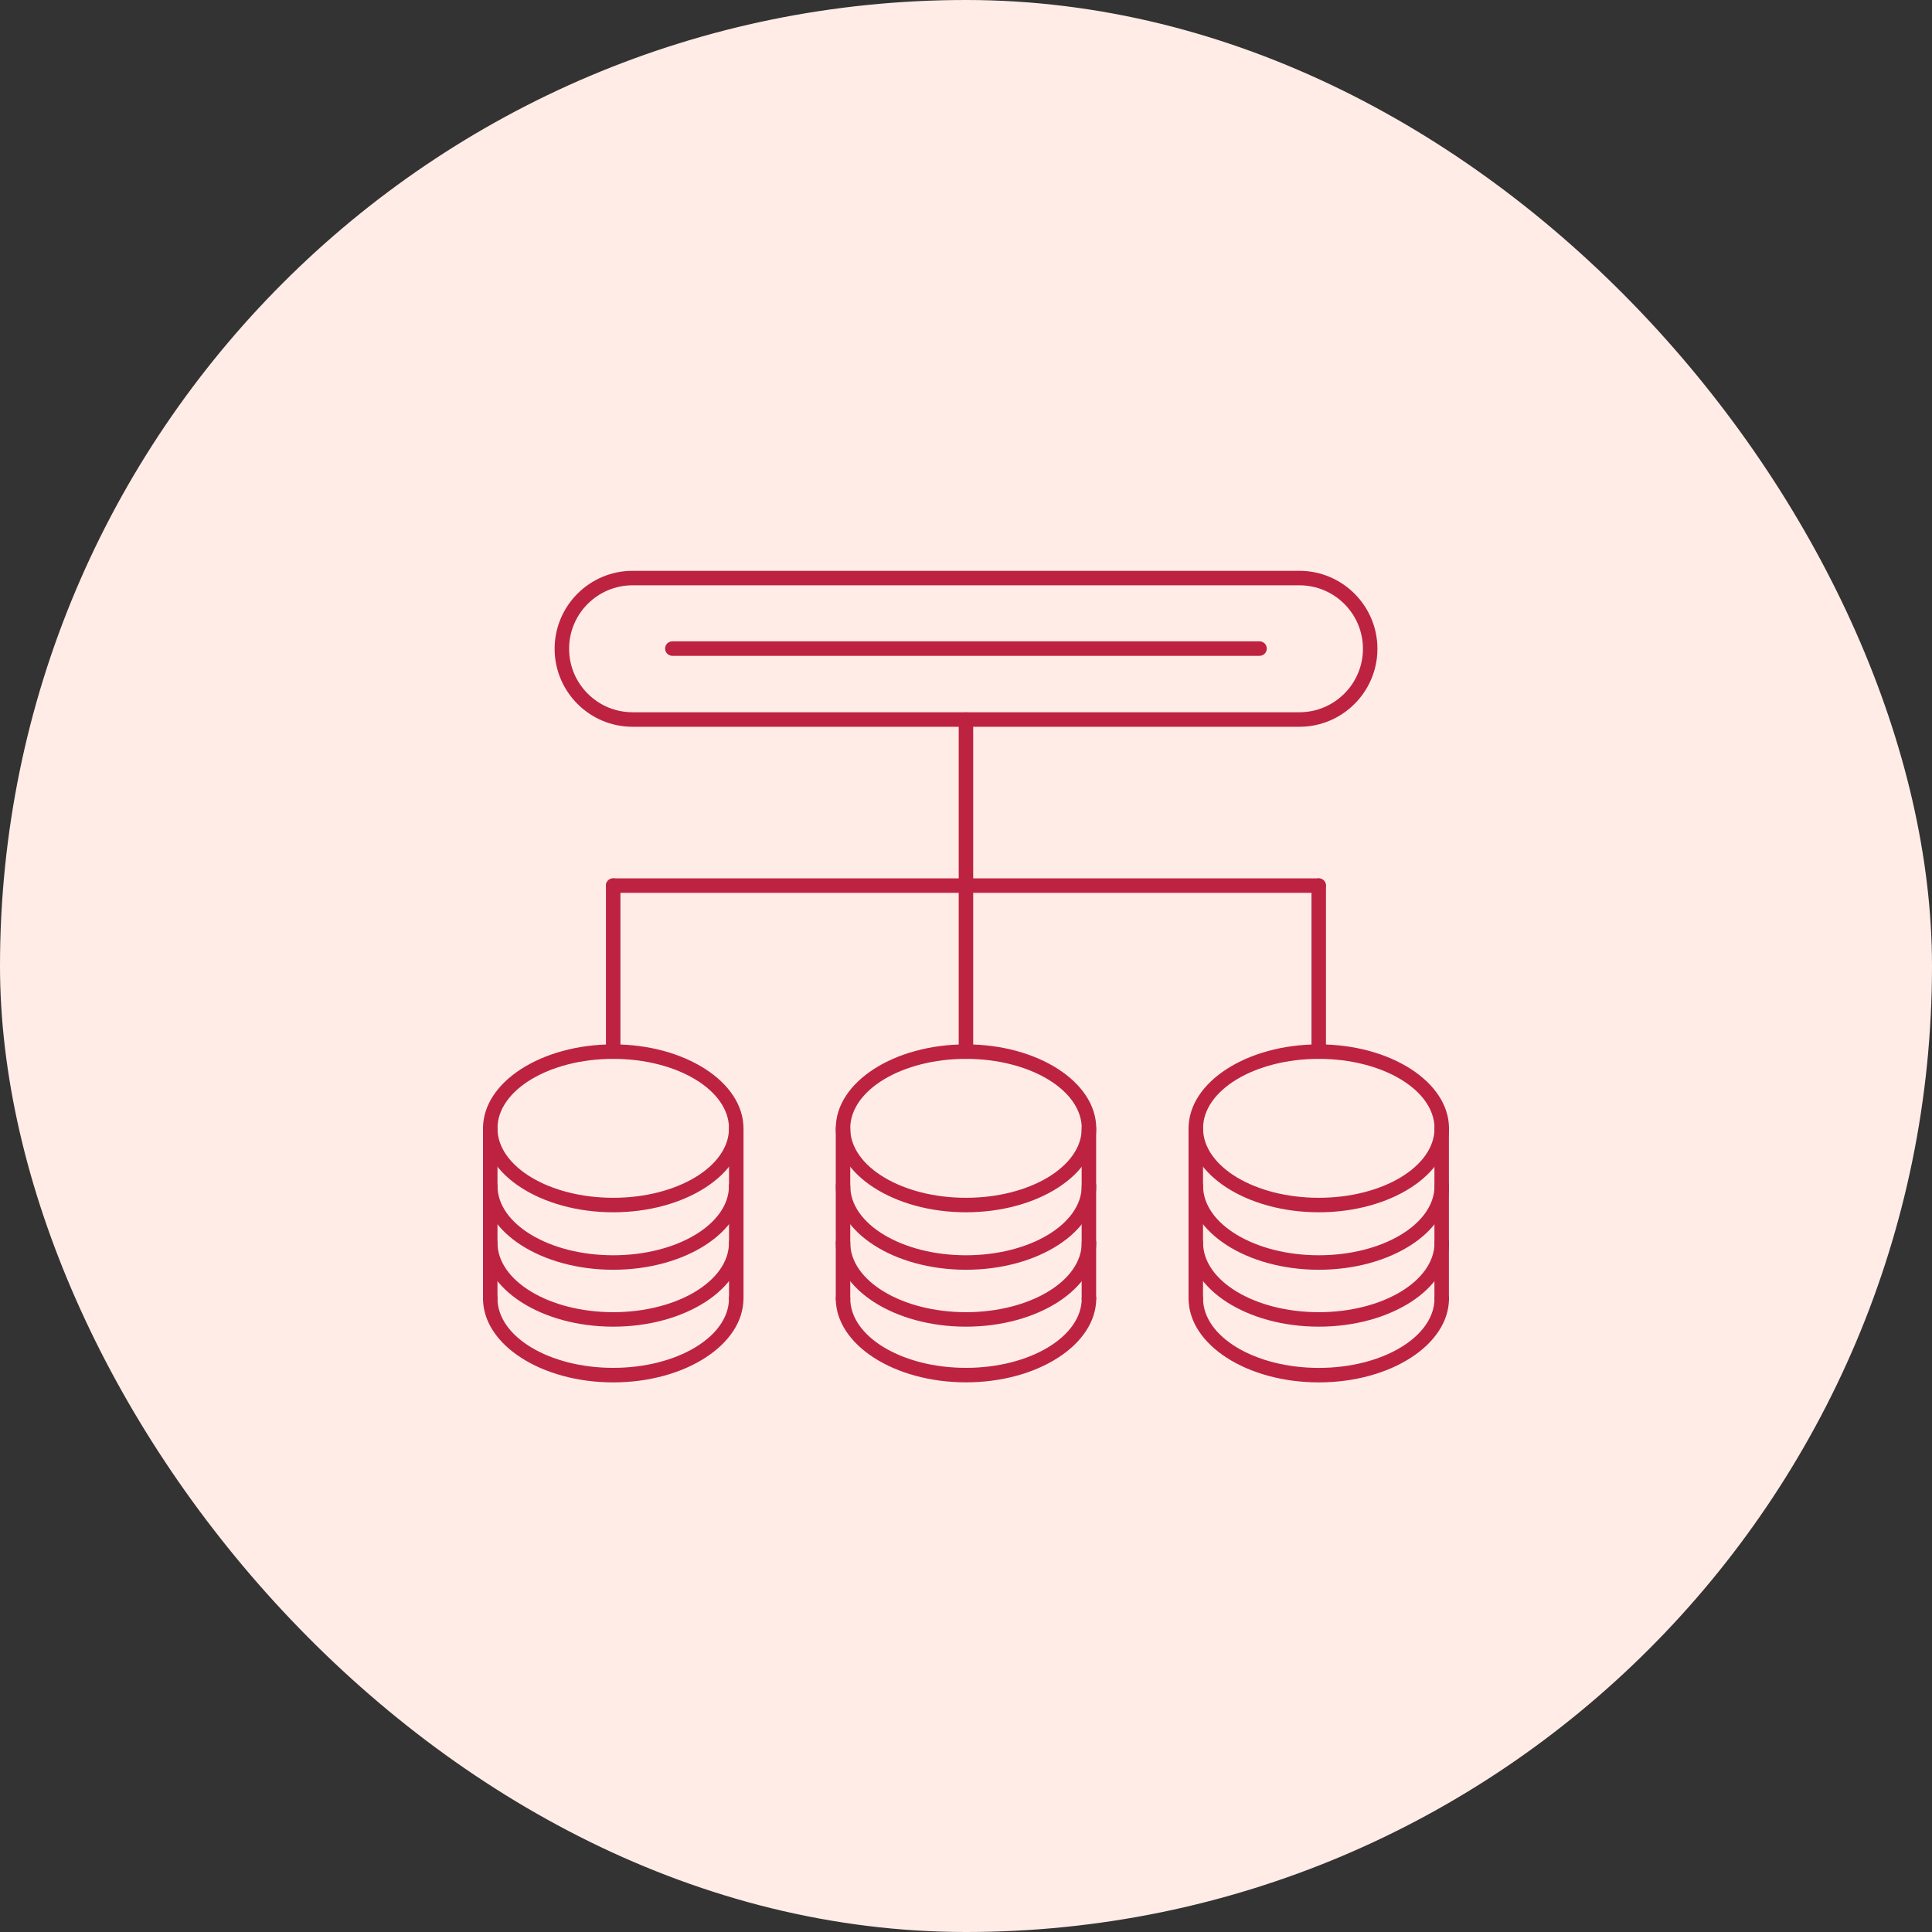
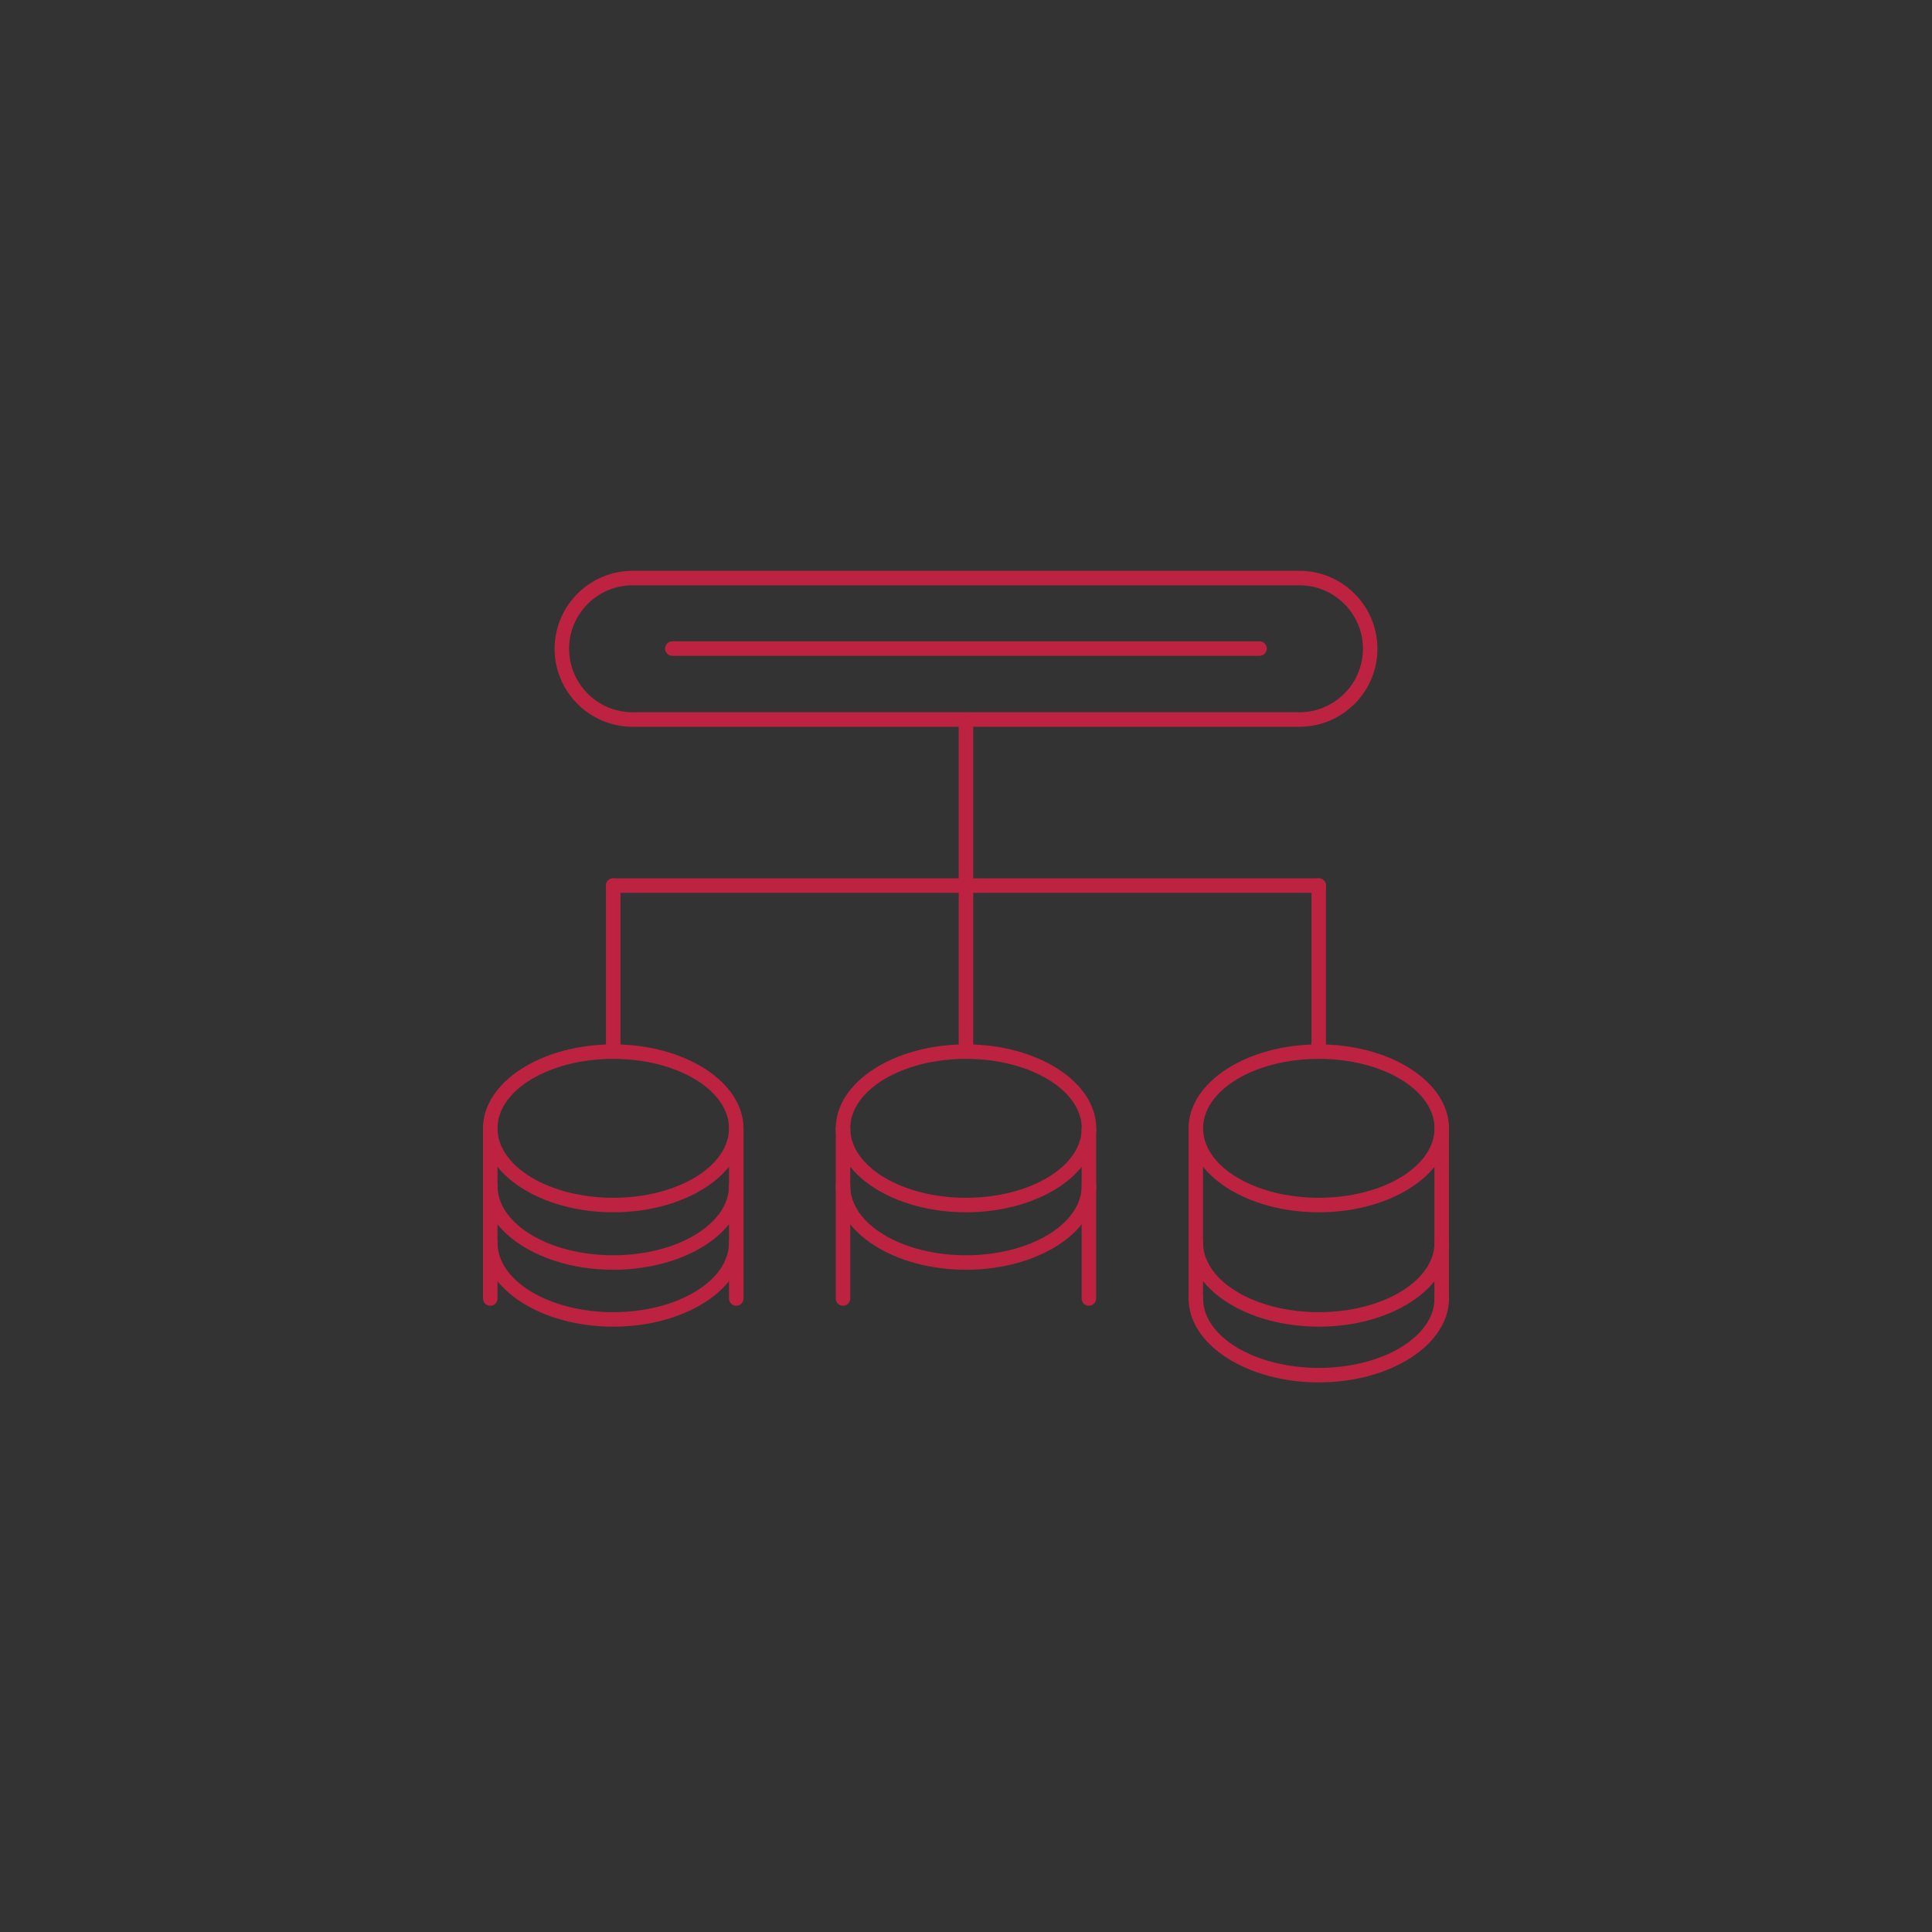
<svg xmlns="http://www.w3.org/2000/svg" width="44" height="44" viewBox="0 0 44 44" fill="none">
  <rect x="0" y="0" width="44" height="44" fill="#333333" stroke="none" />
-   <rect width="44" height="44" rx="22" fill="#FFECE7" />
  <path d="M13.966 27.609C12.33 27.609 11 26.751 11 25.697C11 24.643 12.33 23.785 13.966 23.785C15.601 23.785 16.932 24.643 16.932 25.697C16.932 26.751 15.601 27.609 13.966 27.609ZM13.966 24.115C12.512 24.115 11.33 24.825 11.33 25.697C11.33 26.569 12.512 27.279 13.966 27.279C15.419 27.279 16.602 26.569 16.602 25.697C16.602 24.825 15.419 24.115 13.966 24.115Z" fill="#BD2340" />
  <path d="M13.966 30.214C12.33 30.214 11 29.356 11 28.302C11 28.211 11.074 28.137 11.165 28.137C11.256 28.137 11.33 28.211 11.33 28.302C11.33 29.174 12.512 29.884 13.966 29.884C15.419 29.884 16.602 29.174 16.602 28.302C16.602 28.211 16.676 28.137 16.767 28.137C16.858 28.137 16.932 28.211 16.932 28.302C16.932 29.356 15.601 30.214 13.966 30.214Z" fill="#BD2340" />
  <path d="M13.966 28.918C12.33 28.918 11 28.061 11 27.007C11 26.916 11.074 26.842 11.165 26.842C11.256 26.842 11.33 26.916 11.33 27.007C11.33 27.879 12.512 28.588 13.966 28.588C15.419 28.588 16.602 27.879 16.602 27.007C16.602 26.916 16.676 26.842 16.767 26.842C16.858 26.842 16.932 26.916 16.932 27.007C16.932 28.061 15.601 28.918 13.966 28.918Z" fill="#BD2340" />
-   <path d="M13.966 31.483C12.33 31.483 11 30.625 11 29.571C11 29.48 11.074 29.406 11.165 29.406C11.256 29.406 11.33 29.479 11.33 29.57C11.33 30.443 12.512 31.152 13.966 31.152C15.419 31.152 16.602 30.443 16.602 29.57C16.602 29.479 16.676 29.405 16.767 29.405C16.858 29.405 16.932 29.479 16.932 29.57C16.932 30.625 15.601 31.483 13.966 31.483Z" fill="#BD2340" />
  <path d="M11.165 29.738C11.074 29.738 11 29.664 11 29.573V25.699C11 25.608 11.074 25.534 11.165 25.534C11.256 25.534 11.33 25.608 11.33 25.699V29.573C11.33 29.664 11.256 29.738 11.165 29.738Z" fill="#BD2340" />
  <path d="M16.768 29.738C16.677 29.738 16.603 29.664 16.603 29.573V25.699C16.603 25.608 16.677 25.534 16.768 25.534C16.859 25.534 16.933 25.608 16.933 25.699V29.573C16.933 29.664 16.859 29.738 16.768 29.738Z" fill="#BD2340" />
  <path d="M22 27.609C20.364 27.609 19.034 26.751 19.034 25.697C19.034 24.643 20.364 23.785 22 23.785C23.635 23.785 24.966 24.643 24.966 25.697C24.966 26.751 23.635 27.609 22 27.609ZM22 24.115C20.546 24.115 19.364 24.825 19.364 25.697C19.364 26.569 20.546 27.279 22 27.279C23.453 27.279 24.636 26.569 24.636 25.697C24.636 24.825 23.453 24.115 22 24.115Z" fill="#BD2340" />
-   <path d="M22 30.214C20.364 30.214 19.034 29.356 19.034 28.302C19.034 28.211 19.108 28.137 19.199 28.137C19.29 28.137 19.364 28.211 19.364 28.302C19.364 29.174 20.546 29.884 22 29.884C23.453 29.884 24.636 29.174 24.636 28.302C24.636 28.211 24.71 28.137 24.801 28.137C24.892 28.137 24.966 28.211 24.966 28.302C24.966 29.356 23.635 30.214 22 30.214Z" fill="#BD2340" />
  <path d="M22 28.918C20.364 28.918 19.034 28.061 19.034 27.007C19.034 26.916 19.108 26.842 19.199 26.842C19.29 26.842 19.364 26.916 19.364 27.007C19.364 27.879 20.546 28.588 22 28.588C23.453 28.588 24.636 27.879 24.636 27.007C24.636 26.916 24.71 26.842 24.801 26.842C24.892 26.842 24.966 26.916 24.966 27.007C24.966 28.061 23.635 28.918 22 28.918Z" fill="#BD2340" />
-   <path d="M22 31.482C20.364 31.482 19.034 30.625 19.034 29.57C19.034 29.479 19.108 29.405 19.199 29.405C19.29 29.405 19.364 29.479 19.364 29.57C19.364 30.443 20.546 31.152 22 31.152C23.453 31.152 24.636 30.443 24.636 29.57C24.636 29.479 24.71 29.405 24.801 29.405C24.892 29.405 24.966 29.479 24.966 29.57C24.966 30.624 23.635 31.482 22 31.482Z" fill="#BD2340" />
  <path d="M19.199 29.738C19.108 29.738 19.034 29.664 19.034 29.573V25.699C19.034 25.608 19.108 25.534 19.199 25.534C19.29 25.534 19.364 25.608 19.364 25.699V29.573C19.364 29.664 19.29 29.738 19.199 29.738Z" fill="#BD2340" />
  <path d="M24.799 29.738C24.708 29.738 24.634 29.664 24.634 29.573V25.699C24.634 25.608 24.708 25.534 24.799 25.534C24.89 25.534 24.964 25.608 24.964 25.699V29.573C24.964 29.664 24.89 29.738 24.799 29.738Z" fill="#BD2340" />
  <path d="M30.035 27.609C28.399 27.609 27.069 26.751 27.069 25.697C27.069 24.643 28.399 23.785 30.035 23.785C31.67 23.785 33 24.643 33 25.697C33 26.751 31.67 27.609 30.035 27.609ZM30.035 24.115C28.581 24.115 27.399 24.825 27.399 25.697C27.399 26.569 28.581 27.279 30.035 27.279C31.488 27.279 32.67 26.569 32.67 25.697C32.67 24.825 31.488 24.115 30.035 24.115Z" fill="#BD2340" />
  <path d="M30.035 30.214C28.399 30.214 27.069 29.356 27.069 28.302C27.069 28.211 27.143 28.137 27.234 28.137C27.325 28.137 27.399 28.211 27.399 28.302C27.399 29.174 28.581 29.884 30.035 29.884C31.488 29.884 32.67 29.174 32.67 28.302C32.67 28.211 32.744 28.137 32.835 28.137C32.926 28.137 33 28.211 33 28.302C33 29.356 31.67 30.214 30.035 30.214Z" fill="#BD2340" />
-   <path d="M30.035 28.918C28.399 28.918 27.069 28.061 27.069 27.007C27.069 26.916 27.143 26.842 27.234 26.842C27.325 26.842 27.399 26.916 27.399 27.007C27.399 27.879 28.581 28.588 30.035 28.588C31.488 28.588 32.67 27.879 32.67 27.007C32.67 26.916 32.744 26.842 32.835 26.842C32.926 26.842 33 26.916 33 27.007C33 28.061 31.67 28.918 30.035 28.918Z" fill="#BD2340" />
  <path d="M30.035 31.483C28.399 31.483 27.069 30.625 27.069 29.571C27.069 29.48 27.143 29.406 27.234 29.406C27.325 29.406 27.399 29.48 27.399 29.571C27.399 30.443 28.581 31.153 30.035 31.153C31.488 31.153 32.67 30.443 32.67 29.57C32.67 29.479 32.744 29.405 32.835 29.405C32.926 29.405 33 29.479 33 29.57C33 30.625 31.67 31.483 30.035 31.483Z" fill="#BD2340" />
  <path d="M27.233 29.738C27.142 29.738 27.068 29.664 27.068 29.573V25.699C27.068 25.608 27.142 25.534 27.233 25.534C27.324 25.534 27.398 25.608 27.398 25.699V29.573C27.398 29.664 27.324 29.738 27.233 29.738Z" fill="#BD2340" />
  <path d="M32.833 29.738C32.742 29.738 32.668 29.664 32.668 29.573V25.699C32.668 25.608 32.742 25.534 32.833 25.534C32.924 25.534 32.998 25.608 32.998 25.699V29.573C32.998 29.664 32.924 29.738 32.833 29.738Z" fill="#BD2340" />
  <path d="M29.594 16.552H14.406C13.427 16.552 12.631 15.755 12.631 14.776C12.631 13.797 13.427 13 14.406 13H29.594C30.573 13 31.37 13.797 31.37 14.776C31.37 15.755 30.573 16.552 29.594 16.552ZM14.406 13.33C13.609 13.33 12.961 13.978 12.961 14.775C12.961 15.573 13.609 16.221 14.406 16.221H29.594C30.391 16.221 31.04 15.573 31.04 14.775C31.04 13.978 30.391 13.33 29.594 13.33H14.406Z" fill="#BD2340" />
  <path d="M21.999 24.114C21.908 24.114 21.834 24.04 21.834 23.949V16.388C21.834 16.297 21.908 16.223 21.999 16.223C22.09 16.223 22.164 16.297 22.164 16.388V23.949C22.164 24.04 22.09 24.114 21.999 24.114Z" fill="#BD2340" />
  <path d="M30.032 20.334H13.965C13.874 20.334 13.8 20.26 13.8 20.169C13.8 20.078 13.874 20.004 13.965 20.004H30.031C30.122 20.004 30.196 20.078 30.196 20.169C30.196 20.26 30.123 20.334 30.032 20.334Z" fill="#BD2340" />
  <path d="M30.033 24.114C29.942 24.114 29.868 24.041 29.868 23.95V20.169C29.868 20.078 29.942 20.004 30.033 20.004C30.124 20.004 30.198 20.078 30.198 20.169V23.95C30.198 24.041 30.124 24.114 30.033 24.114Z" fill="#BD2340" />
  <path d="M13.965 24.114C13.874 24.114 13.8 24.041 13.8 23.95V20.169C13.8 20.078 13.874 20.004 13.965 20.004C14.056 20.004 14.13 20.078 14.13 20.169V23.95C14.13 24.041 14.056 24.114 13.965 24.114Z" fill="#BD2340" />
  <path d="M28.685 14.936H15.312C15.221 14.936 15.147 14.862 15.147 14.771C15.147 14.68 15.221 14.606 15.312 14.606H28.685C28.776 14.606 28.85 14.68 28.85 14.771C28.85 14.862 28.776 14.936 28.685 14.936Z" fill="#BD2340" />
</svg>